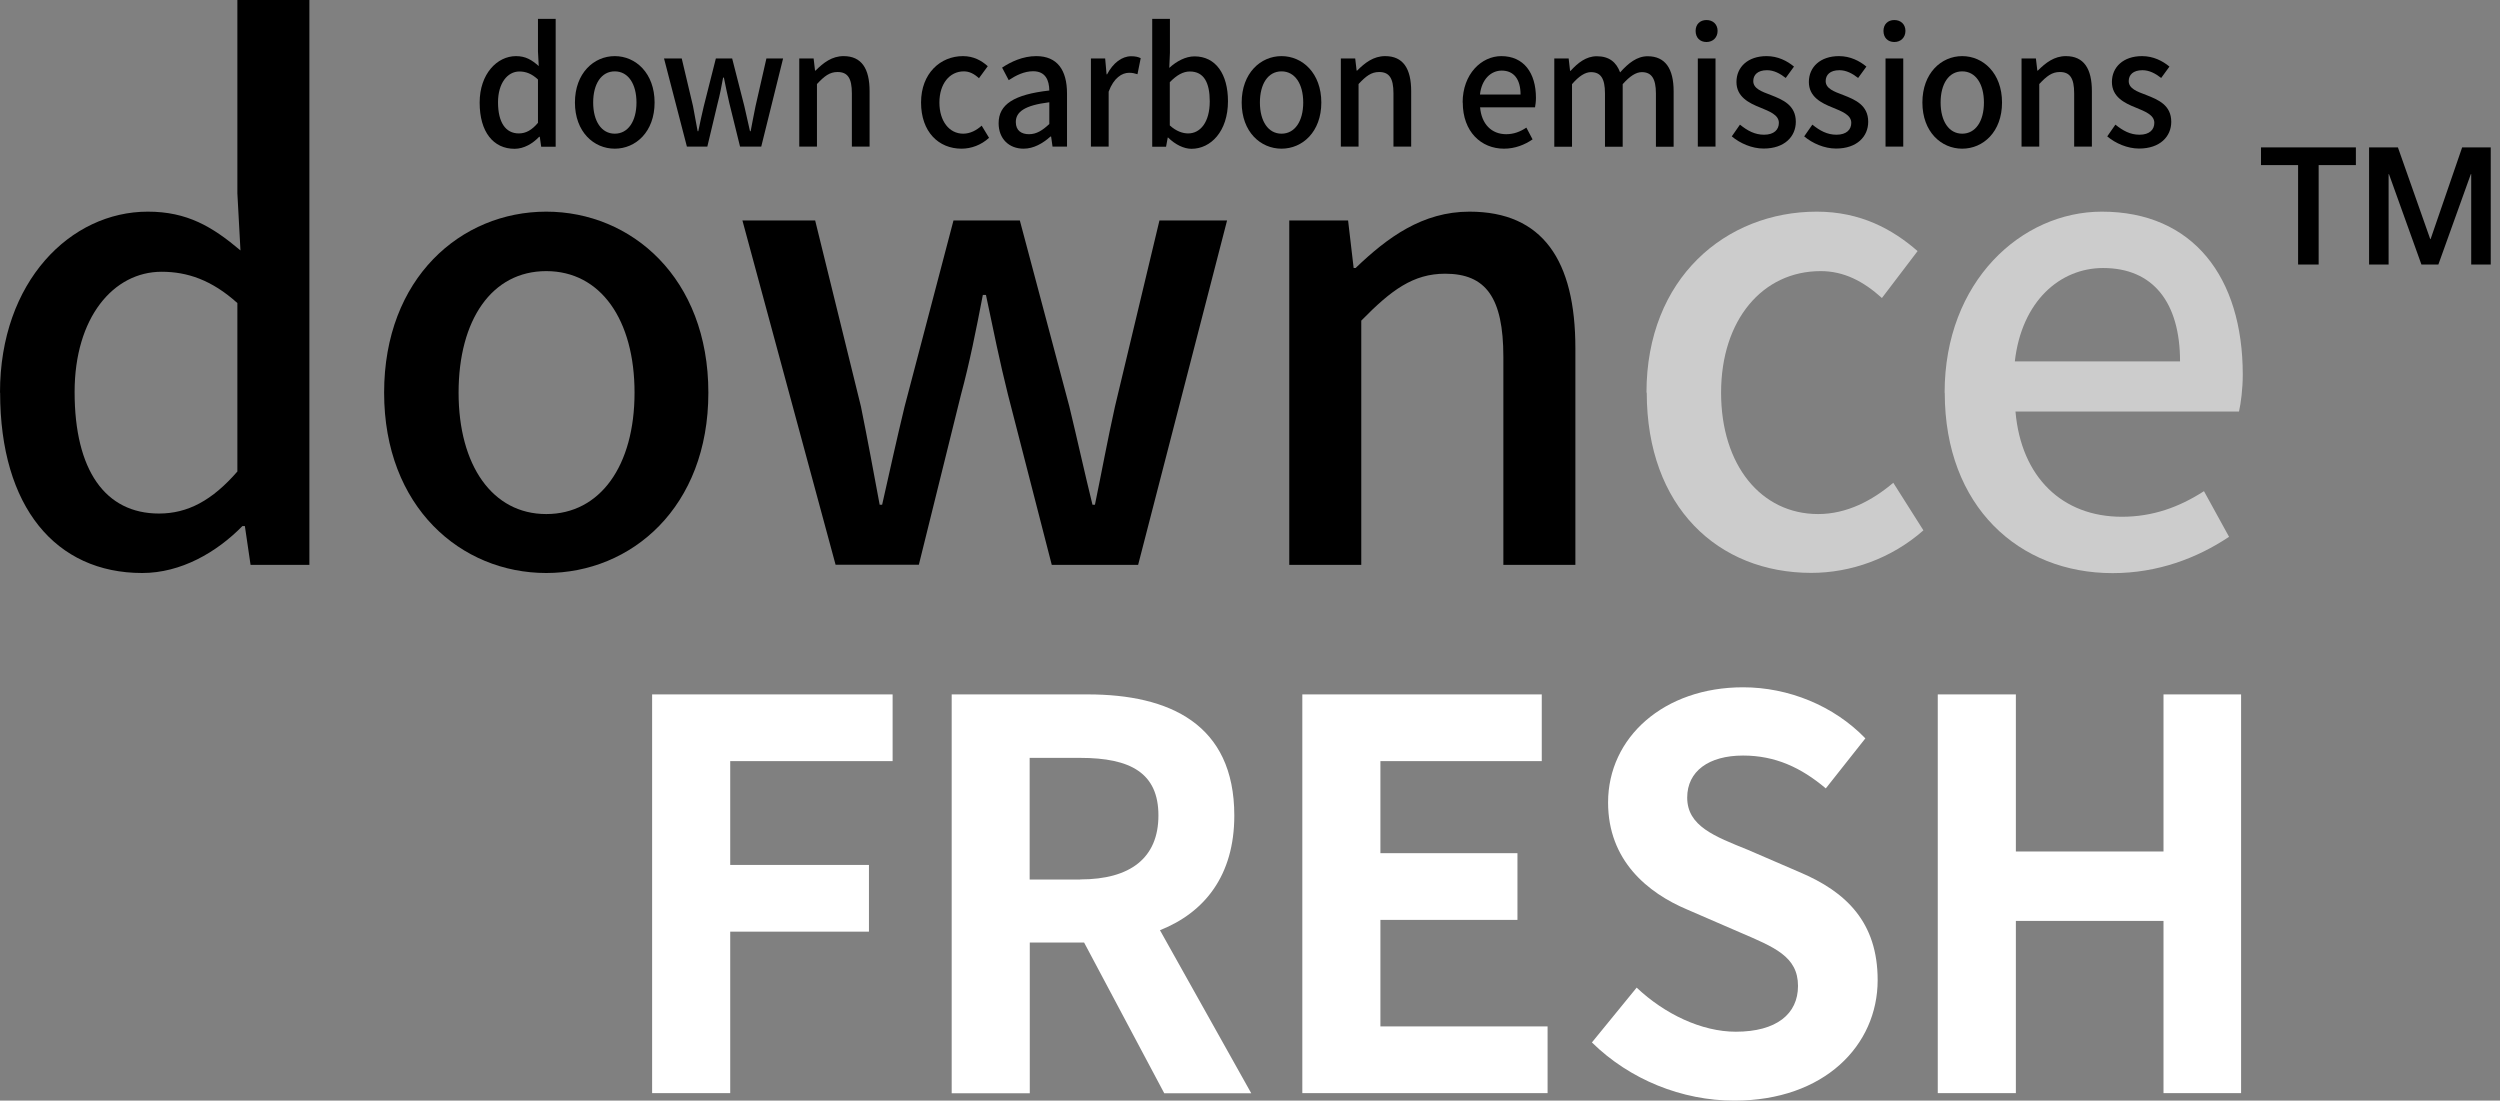
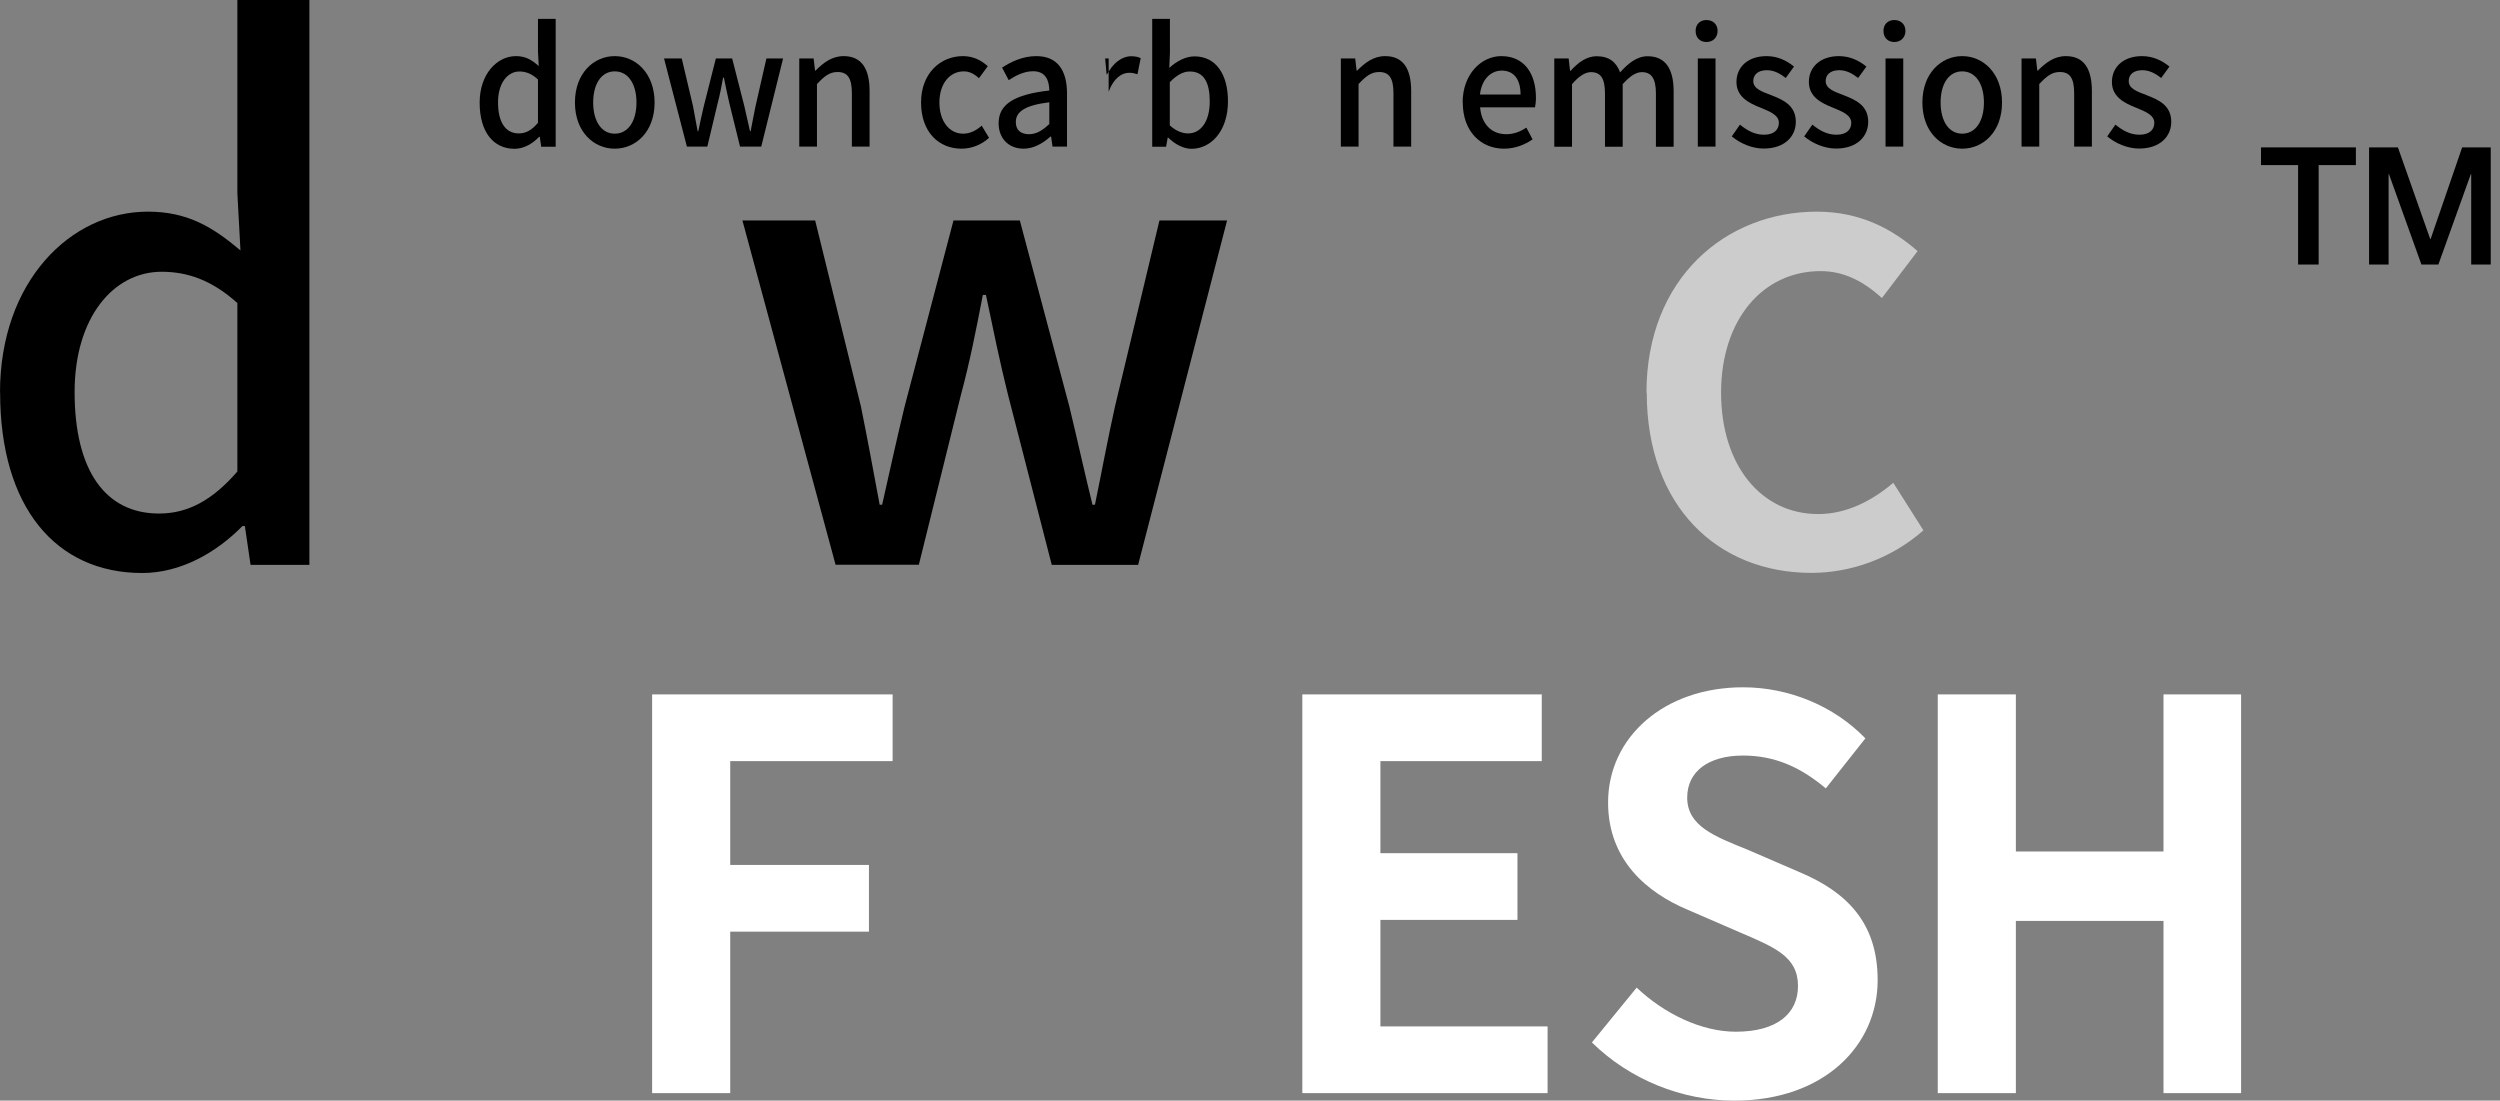
<svg xmlns="http://www.w3.org/2000/svg" width="159" height="70" viewBox="0 0 159 70" fill="none">
  <rect x="0" y="0" width="159" height="70" fill="#808080" stroke="none" />
  <g clip-path="url(#clip0_8_561)">
    <path d="M30.506 6.521C30.506 4.703 31.616 3.569 32.817 3.569C33.434 3.569 33.828 3.815 34.264 4.202L34.215 3.273V1.2H35.341V9.333H34.42L34.33 8.7H34.289C33.886 9.127 33.327 9.464 32.726 9.464C31.378 9.464 30.506 8.395 30.506 6.529V6.521ZM34.215 7.803V5.057C33.812 4.679 33.434 4.547 33.031 4.547C32.274 4.547 31.674 5.295 31.674 6.504C31.674 7.779 32.151 8.486 32.998 8.486C33.45 8.486 33.828 8.272 34.223 7.803H34.215Z" fill="black" />
    <path d="M36.566 6.521C36.566 4.654 37.767 3.569 39.099 3.569C40.431 3.569 41.632 4.654 41.632 6.521C41.632 8.387 40.431 9.456 39.099 9.456C37.767 9.456 36.566 8.387 36.566 6.521ZM40.48 6.521C40.48 5.336 39.954 4.539 39.099 4.539C38.244 4.539 37.726 5.336 37.726 6.521C37.726 7.705 38.252 8.502 39.099 8.502C39.946 8.502 40.48 7.713 40.48 6.521Z" fill="black" />
    <path d="M42.224 3.717H43.358L44.074 6.743C44.181 7.293 44.271 7.803 44.37 8.346H44.411C44.526 7.803 44.633 7.285 44.764 6.743L45.529 3.717H46.565L47.338 6.743C47.462 7.293 47.577 7.803 47.7 8.346H47.741C47.848 7.803 47.938 7.293 48.054 6.743L48.744 3.717H49.805L48.415 9.324H47.067L46.384 6.553C46.253 6.019 46.162 5.509 46.039 4.934H45.99C45.883 5.517 45.784 6.035 45.644 6.562L44.986 9.324H43.687L42.232 3.717H42.224Z" fill="black" />
    <path d="M50.825 3.717H51.746L51.836 4.49H51.869C52.37 3.988 52.913 3.569 53.653 3.569C54.796 3.569 55.306 4.366 55.306 5.797V9.325H54.179V5.937C54.179 4.966 53.908 4.58 53.267 4.58C52.765 4.58 52.428 4.843 51.959 5.345V9.325H50.833V3.717H50.825Z" fill="black" />
    <path d="M58.579 6.521C58.579 4.654 59.82 3.569 61.243 3.569C61.925 3.569 62.427 3.856 62.822 4.21L62.262 4.975C61.966 4.703 61.662 4.539 61.3 4.539C60.388 4.539 59.746 5.336 59.746 6.521C59.746 7.705 60.371 8.502 61.259 8.502C61.712 8.502 62.114 8.28 62.435 7.992L62.904 8.765C62.402 9.226 61.769 9.456 61.152 9.456C59.697 9.456 58.579 8.387 58.579 6.521Z" fill="black" />
    <path d="M63.512 7.836C63.512 6.636 64.491 6.011 66.736 5.756C66.727 5.106 66.497 4.531 65.708 4.531C65.14 4.531 64.614 4.794 64.154 5.098L63.734 4.3C64.293 3.93 65.05 3.569 65.905 3.569C67.245 3.569 67.862 4.457 67.862 5.945V9.325H66.941L66.851 8.683H66.81C66.324 9.119 65.741 9.456 65.099 9.456C64.17 9.456 63.512 8.823 63.512 7.836ZM66.736 7.877V6.504C65.14 6.701 64.606 7.129 64.606 7.762C64.606 8.313 64.968 8.535 65.445 8.535C65.921 8.535 66.3 8.297 66.736 7.886V7.877Z" fill="black" />
-     <path d="M69.367 3.717H70.288L70.378 4.728H70.411C70.789 4.004 71.357 3.577 71.941 3.577C72.204 3.577 72.385 3.618 72.549 3.7L72.344 4.72C72.154 4.662 72.023 4.629 71.809 4.629C71.365 4.629 70.839 4.942 70.51 5.83V9.325H69.383V3.717H69.367Z" fill="black" />
+     <path d="M69.367 3.717H70.288L70.378 4.728H70.411C70.789 4.004 71.357 3.577 71.941 3.577C72.204 3.577 72.385 3.618 72.549 3.7L72.344 4.72C72.154 4.662 72.023 4.629 71.809 4.629C71.365 4.629 70.839 4.942 70.51 5.83V9.325V3.717H69.367Z" fill="black" />
    <path d="M74.3 8.749H74.268L74.161 9.333H73.281V1.2H74.407V3.355L74.366 4.317C74.827 3.897 75.402 3.585 75.97 3.585C77.326 3.585 78.099 4.72 78.099 6.438C78.099 8.362 76.998 9.464 75.781 9.464C75.296 9.464 74.753 9.201 74.292 8.749H74.3ZM76.94 6.447C76.94 5.271 76.578 4.547 75.674 4.547C75.254 4.547 74.843 4.769 74.399 5.23V7.976C74.81 8.354 75.23 8.486 75.567 8.486C76.348 8.486 76.94 7.762 76.94 6.447Z" fill="black" />
-     <path d="M78.971 6.521C78.971 4.654 80.171 3.569 81.504 3.569C82.836 3.569 84.036 4.654 84.036 6.521C84.036 8.387 82.836 9.456 81.504 9.456C80.171 9.456 78.971 8.387 78.971 6.521ZM82.885 6.521C82.885 5.336 82.359 4.539 81.504 4.539C80.648 4.539 80.13 5.336 80.13 6.521C80.13 7.705 80.657 8.502 81.504 8.502C82.35 8.502 82.885 7.713 82.885 6.521Z" fill="black" />
    <path d="M85.27 3.717H86.191L86.281 4.49H86.314C86.816 3.988 87.358 3.569 88.098 3.569C89.241 3.569 89.751 4.366 89.751 5.797V9.325H88.624V5.937C88.624 4.966 88.353 4.58 87.712 4.58C87.21 4.58 86.873 4.843 86.404 5.345V9.325H85.278V3.717H85.27Z" fill="black" />
    <path d="M93.024 6.521C93.024 4.703 94.224 3.569 95.482 3.569C96.913 3.569 97.686 4.638 97.686 6.225C97.686 6.463 97.653 6.685 97.628 6.825H94.134C94.224 7.894 94.865 8.535 95.795 8.535C96.272 8.535 96.683 8.379 97.077 8.116L97.472 8.864C96.971 9.209 96.354 9.456 95.655 9.456C94.2 9.456 93.032 8.379 93.032 6.521H93.024ZM96.707 6.011C96.707 5.049 96.288 4.49 95.507 4.49C94.833 4.49 94.232 5.032 94.126 6.011H96.707Z" fill="black" />
    <path d="M98.845 3.717H99.766L99.857 4.506H99.89C100.35 3.996 100.885 3.577 101.551 3.577C102.356 3.577 102.8 3.963 103.039 4.605C103.565 4.013 104.116 3.577 104.79 3.577C105.917 3.577 106.443 4.375 106.443 5.805V9.333H105.317V5.945C105.317 4.975 105.021 4.588 104.42 4.588C104.05 4.588 103.656 4.843 103.203 5.353V9.333H102.077V5.945C102.077 4.975 101.797 4.588 101.181 4.588C100.819 4.588 100.416 4.843 99.98 5.353V9.333H98.853V3.725L98.845 3.717Z" fill="black" />
    <path d="M107.841 1.965C107.841 1.546 108.121 1.274 108.532 1.274C108.943 1.274 109.239 1.546 109.239 1.965C109.239 2.384 108.943 2.672 108.532 2.672C108.121 2.672 107.841 2.401 107.841 1.965ZM107.981 3.717H109.107V9.324H107.981V3.717Z" fill="black" />
    <path d="M110.135 8.683L110.661 7.927C111.138 8.313 111.607 8.568 112.191 8.568C112.84 8.568 113.136 8.239 113.136 7.812C113.136 7.302 112.528 7.08 111.952 6.841C111.229 6.553 110.439 6.159 110.439 5.213C110.439 4.268 111.163 3.569 112.355 3.569C113.071 3.569 113.663 3.873 114.098 4.235L113.572 4.958C113.202 4.67 112.816 4.465 112.38 4.465C111.78 4.465 111.508 4.769 111.508 5.156C111.508 5.633 112.035 5.822 112.627 6.044C113.383 6.34 114.214 6.685 114.214 7.746C114.214 8.683 113.498 9.448 112.166 9.448C111.426 9.448 110.67 9.119 110.143 8.675L110.135 8.683Z" fill="black" />
    <path d="M114.74 8.683L115.266 7.927C115.743 8.313 116.212 8.568 116.795 8.568C117.445 8.568 117.741 8.239 117.741 7.812C117.741 7.302 117.133 7.08 116.557 6.841C115.833 6.553 115.044 6.159 115.044 5.213C115.044 4.268 115.768 3.569 116.96 3.569C117.675 3.569 118.267 3.873 118.703 4.235L118.177 4.958C117.807 4.67 117.42 4.465 116.985 4.465C116.384 4.465 116.113 4.769 116.113 5.156C116.113 5.633 116.639 5.822 117.231 6.044C117.988 6.34 118.818 6.685 118.818 7.746C118.818 8.683 118.103 9.448 116.771 9.448C116.031 9.448 115.274 9.119 114.748 8.675L114.74 8.683Z" fill="black" />
    <path d="M119.789 1.965C119.789 1.546 120.068 1.274 120.479 1.274C120.89 1.274 121.186 1.546 121.186 1.965C121.186 2.384 120.89 2.672 120.479 2.672C120.068 2.672 119.789 2.401 119.789 1.965ZM119.92 3.717H121.047V9.324H119.92V3.717Z" fill="black" />
    <path d="M122.264 6.521C122.264 4.654 123.464 3.569 124.796 3.569C126.128 3.569 127.329 4.654 127.329 6.521C127.329 8.387 126.128 9.456 124.796 9.456C123.464 9.456 122.264 8.387 122.264 6.521ZM126.178 6.521C126.178 5.336 125.651 4.539 124.796 4.539C123.941 4.539 123.423 5.336 123.423 6.521C123.423 7.705 123.949 8.502 124.796 8.502C125.643 8.502 126.178 7.713 126.178 6.521Z" fill="black" />
    <path d="M128.562 3.717H129.483L129.574 4.49H129.606C130.108 3.988 130.651 3.569 131.391 3.569C132.534 3.569 133.044 4.366 133.044 5.797V9.325H131.917V5.937C131.917 4.966 131.646 4.58 131.004 4.58C130.503 4.58 130.166 4.843 129.697 5.345V9.325H128.57V3.717H128.562Z" fill="black" />
    <path d="M134.014 8.683L134.54 7.927C135.017 8.313 135.486 8.568 136.07 8.568C136.719 8.568 137.015 8.239 137.015 7.812C137.015 7.302 136.407 7.08 135.831 6.841C135.107 6.553 134.318 6.159 134.318 5.213C134.318 4.268 135.042 3.569 136.234 3.569C136.949 3.569 137.541 3.873 137.977 4.235L137.451 4.958C137.081 4.67 136.694 4.465 136.259 4.465C135.658 4.465 135.387 4.769 135.387 5.156C135.387 5.633 135.913 5.822 136.505 6.044C137.262 6.34 138.092 6.685 138.092 7.746C138.092 8.683 137.377 9.448 136.045 9.448C135.305 9.448 134.548 9.119 134.022 8.675L134.014 8.683Z" fill="black" />
    <path d="M143.807 9.374H149.834V10.5H147.466V16.824H146.159V10.5H143.799V9.374H143.807Z" fill="black" />
    <path d="M150.673 9.374H152.507L154.562 15.204H154.587L156.593 9.374H158.411V16.824H157.169V11.076H157.144L155.08 16.824H154.003L151.939 11.076H151.915V16.824H150.673V9.374Z" fill="black" />
    <path d="M0 24.972C0 17.884 4.498 13.461 9.399 13.461C11.906 13.461 13.502 14.414 15.294 15.927L15.097 12.301V0H19.677V35.925H15.936L15.574 33.458H15.418C13.781 35.127 11.512 36.443 9.045 36.443C3.552 36.443 0.008 32.258 0.008 24.972H0ZM15.097 29.988V19.274C13.461 17.802 11.906 17.284 10.278 17.284C7.211 17.284 4.745 20.195 4.745 24.931C4.745 29.914 6.693 32.661 10.114 32.661C11.948 32.661 13.502 31.822 15.097 29.988Z" fill="black" />
-     <path d="M24.43 24.973C24.43 17.679 29.322 13.461 34.741 13.461C40.16 13.461 45.052 17.679 45.052 24.973C45.052 32.266 40.16 36.443 34.741 36.443C29.322 36.443 24.43 32.258 24.43 24.973ZM40.357 24.973C40.357 20.351 38.211 17.243 34.741 17.243C31.271 17.243 29.166 20.351 29.166 24.973C29.166 29.594 31.312 32.694 34.741 32.694C38.17 32.694 40.357 29.627 40.357 24.973Z" fill="black" />
    <path d="M47.223 14.02H51.844L54.755 25.852C55.191 27.998 55.553 29.996 55.947 32.102H56.104C56.581 29.988 57.025 27.957 57.534 25.852L60.642 14.02H64.861L68.01 25.852C68.528 27.998 68.964 29.996 69.482 32.102H69.638C70.074 29.988 70.436 27.998 70.913 25.852L73.741 14.02H78.042L72.385 35.925H66.892L64.104 25.087C63.586 23.015 63.183 21.026 62.706 18.756H62.509C62.073 21.026 61.67 23.056 61.111 25.129L58.439 35.917H53.143L47.215 14.011L47.223 14.02Z" fill="black" />
-     <path d="M81.997 14.02H85.738L86.092 17.046H86.215C88.246 15.097 90.475 13.461 93.459 13.461C98.122 13.461 100.194 16.569 100.194 22.144V35.925H95.614V22.703C95.614 18.921 94.496 17.408 91.913 17.408C89.882 17.408 88.485 18.444 86.577 20.392V35.925H81.997V14.02Z" fill="black" />
    <path d="M104.716 24.973C104.716 17.679 109.773 13.461 115.546 13.461C118.333 13.461 120.364 14.579 121.959 15.969L119.69 18.953C118.498 17.876 117.264 17.243 115.792 17.243C112.092 17.243 109.461 20.351 109.461 24.973C109.461 29.594 112.01 32.694 115.636 32.694C117.47 32.694 119.098 31.822 120.413 30.704L122.329 33.73C120.298 35.522 117.708 36.435 115.2 36.435C109.272 36.435 104.733 32.25 104.733 24.964L104.716 24.973Z" fill="white" fill-opacity="0.6" />
-     <path d="M123.678 24.973C123.678 17.884 128.579 13.461 133.677 13.461C139.49 13.461 142.64 17.646 142.64 23.821C142.64 24.734 142.524 25.614 142.401 26.173H128.184C128.546 30.358 131.169 32.866 134.951 32.866C136.9 32.866 138.577 32.266 140.173 31.238L141.768 34.141C139.737 35.498 137.229 36.451 134.359 36.451C128.422 36.451 123.686 32.233 123.686 24.981L123.678 24.973ZM138.651 22.983C138.651 19.241 136.941 17.046 133.759 17.046C131.013 17.046 128.579 19.159 128.143 22.983H138.651Z" fill="white" fill-opacity="0.6" />
    <path d="M41.475 44.164H56.77V48.407H46.442V55.01H55.265V59.253H46.442V69.523H41.475V44.164Z" fill="white" />
-     <path d="M60.527 44.164H69.178C74.374 44.164 78.502 46.047 78.502 51.869C78.502 55.668 76.627 58.028 73.774 59.162L79.579 69.531H74.046L68.948 59.944H65.494V69.531H60.527V44.172V44.164ZM68.709 55.931C71.9 55.931 73.676 54.558 73.676 51.861C73.676 49.163 71.9 48.201 68.709 48.201H65.486V55.939H68.709V55.931Z" fill="white" />
    <path d="M82.828 44.164H98.056V48.407H87.794V54.262H96.51V58.505H87.794V65.28H98.426V69.523H82.828V44.164Z" fill="white" />
    <path d="M101.238 66.308L104.091 62.813C105.868 64.491 108.219 65.617 110.398 65.617C112.98 65.617 114.353 64.491 114.353 62.706C114.353 60.823 112.84 60.24 110.628 59.286L107.306 57.847C104.79 56.786 102.274 54.73 102.274 51.038C102.274 46.894 105.826 43.712 110.859 43.712C113.745 43.712 116.631 44.88 118.637 46.96L116.121 50.142C114.542 48.81 112.898 48.053 110.859 48.053C108.68 48.053 107.306 49.048 107.306 50.726C107.306 52.543 109.05 53.193 111.163 54.048L114.419 55.454C117.437 56.72 119.419 58.669 119.419 62.336C119.419 66.481 116.031 70 110.3 70C106.978 70 103.656 68.668 101.246 66.3L101.238 66.308Z" fill="white" />
    <path d="M123.242 44.164H128.209V54.155H137.599V44.164H142.533V69.523H137.599V58.57H128.209V69.523H123.242V44.164Z" fill="white" />
  </g>
  <defs>
    <clipPath id="clip0_8_561">
      <rect width="158.402" height="70" fill="white" />
    </clipPath>
  </defs>
</svg>